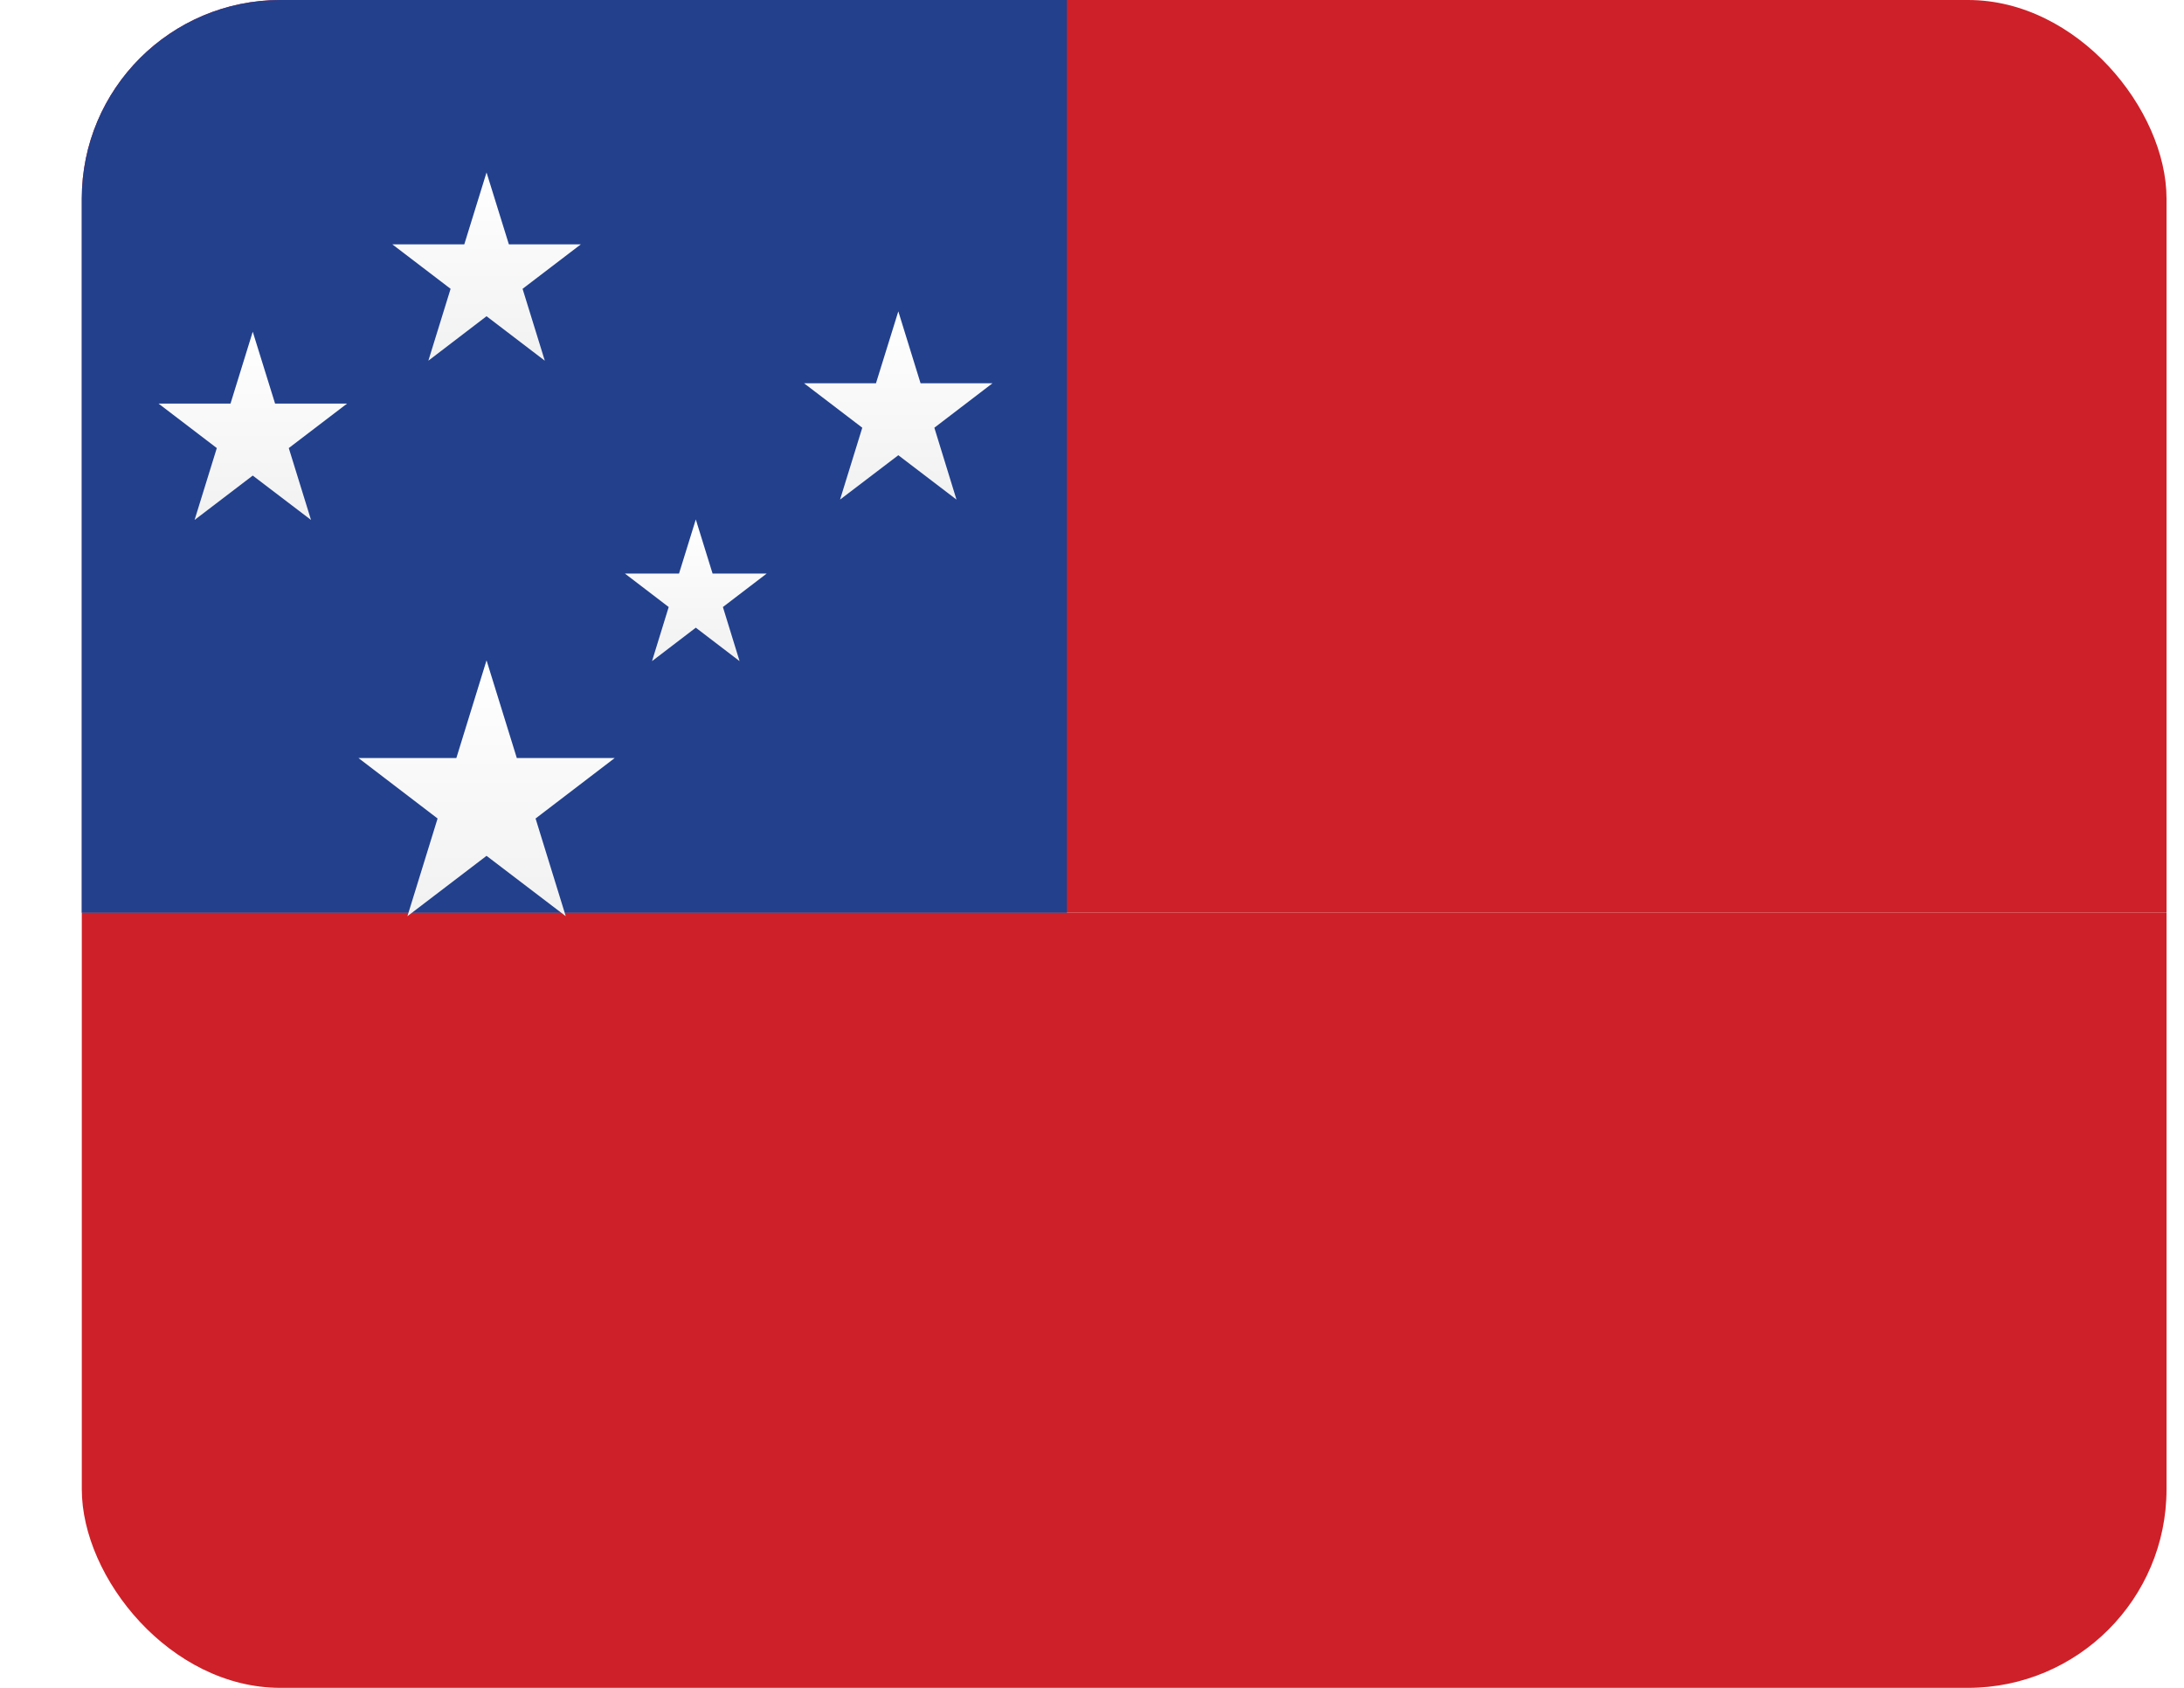
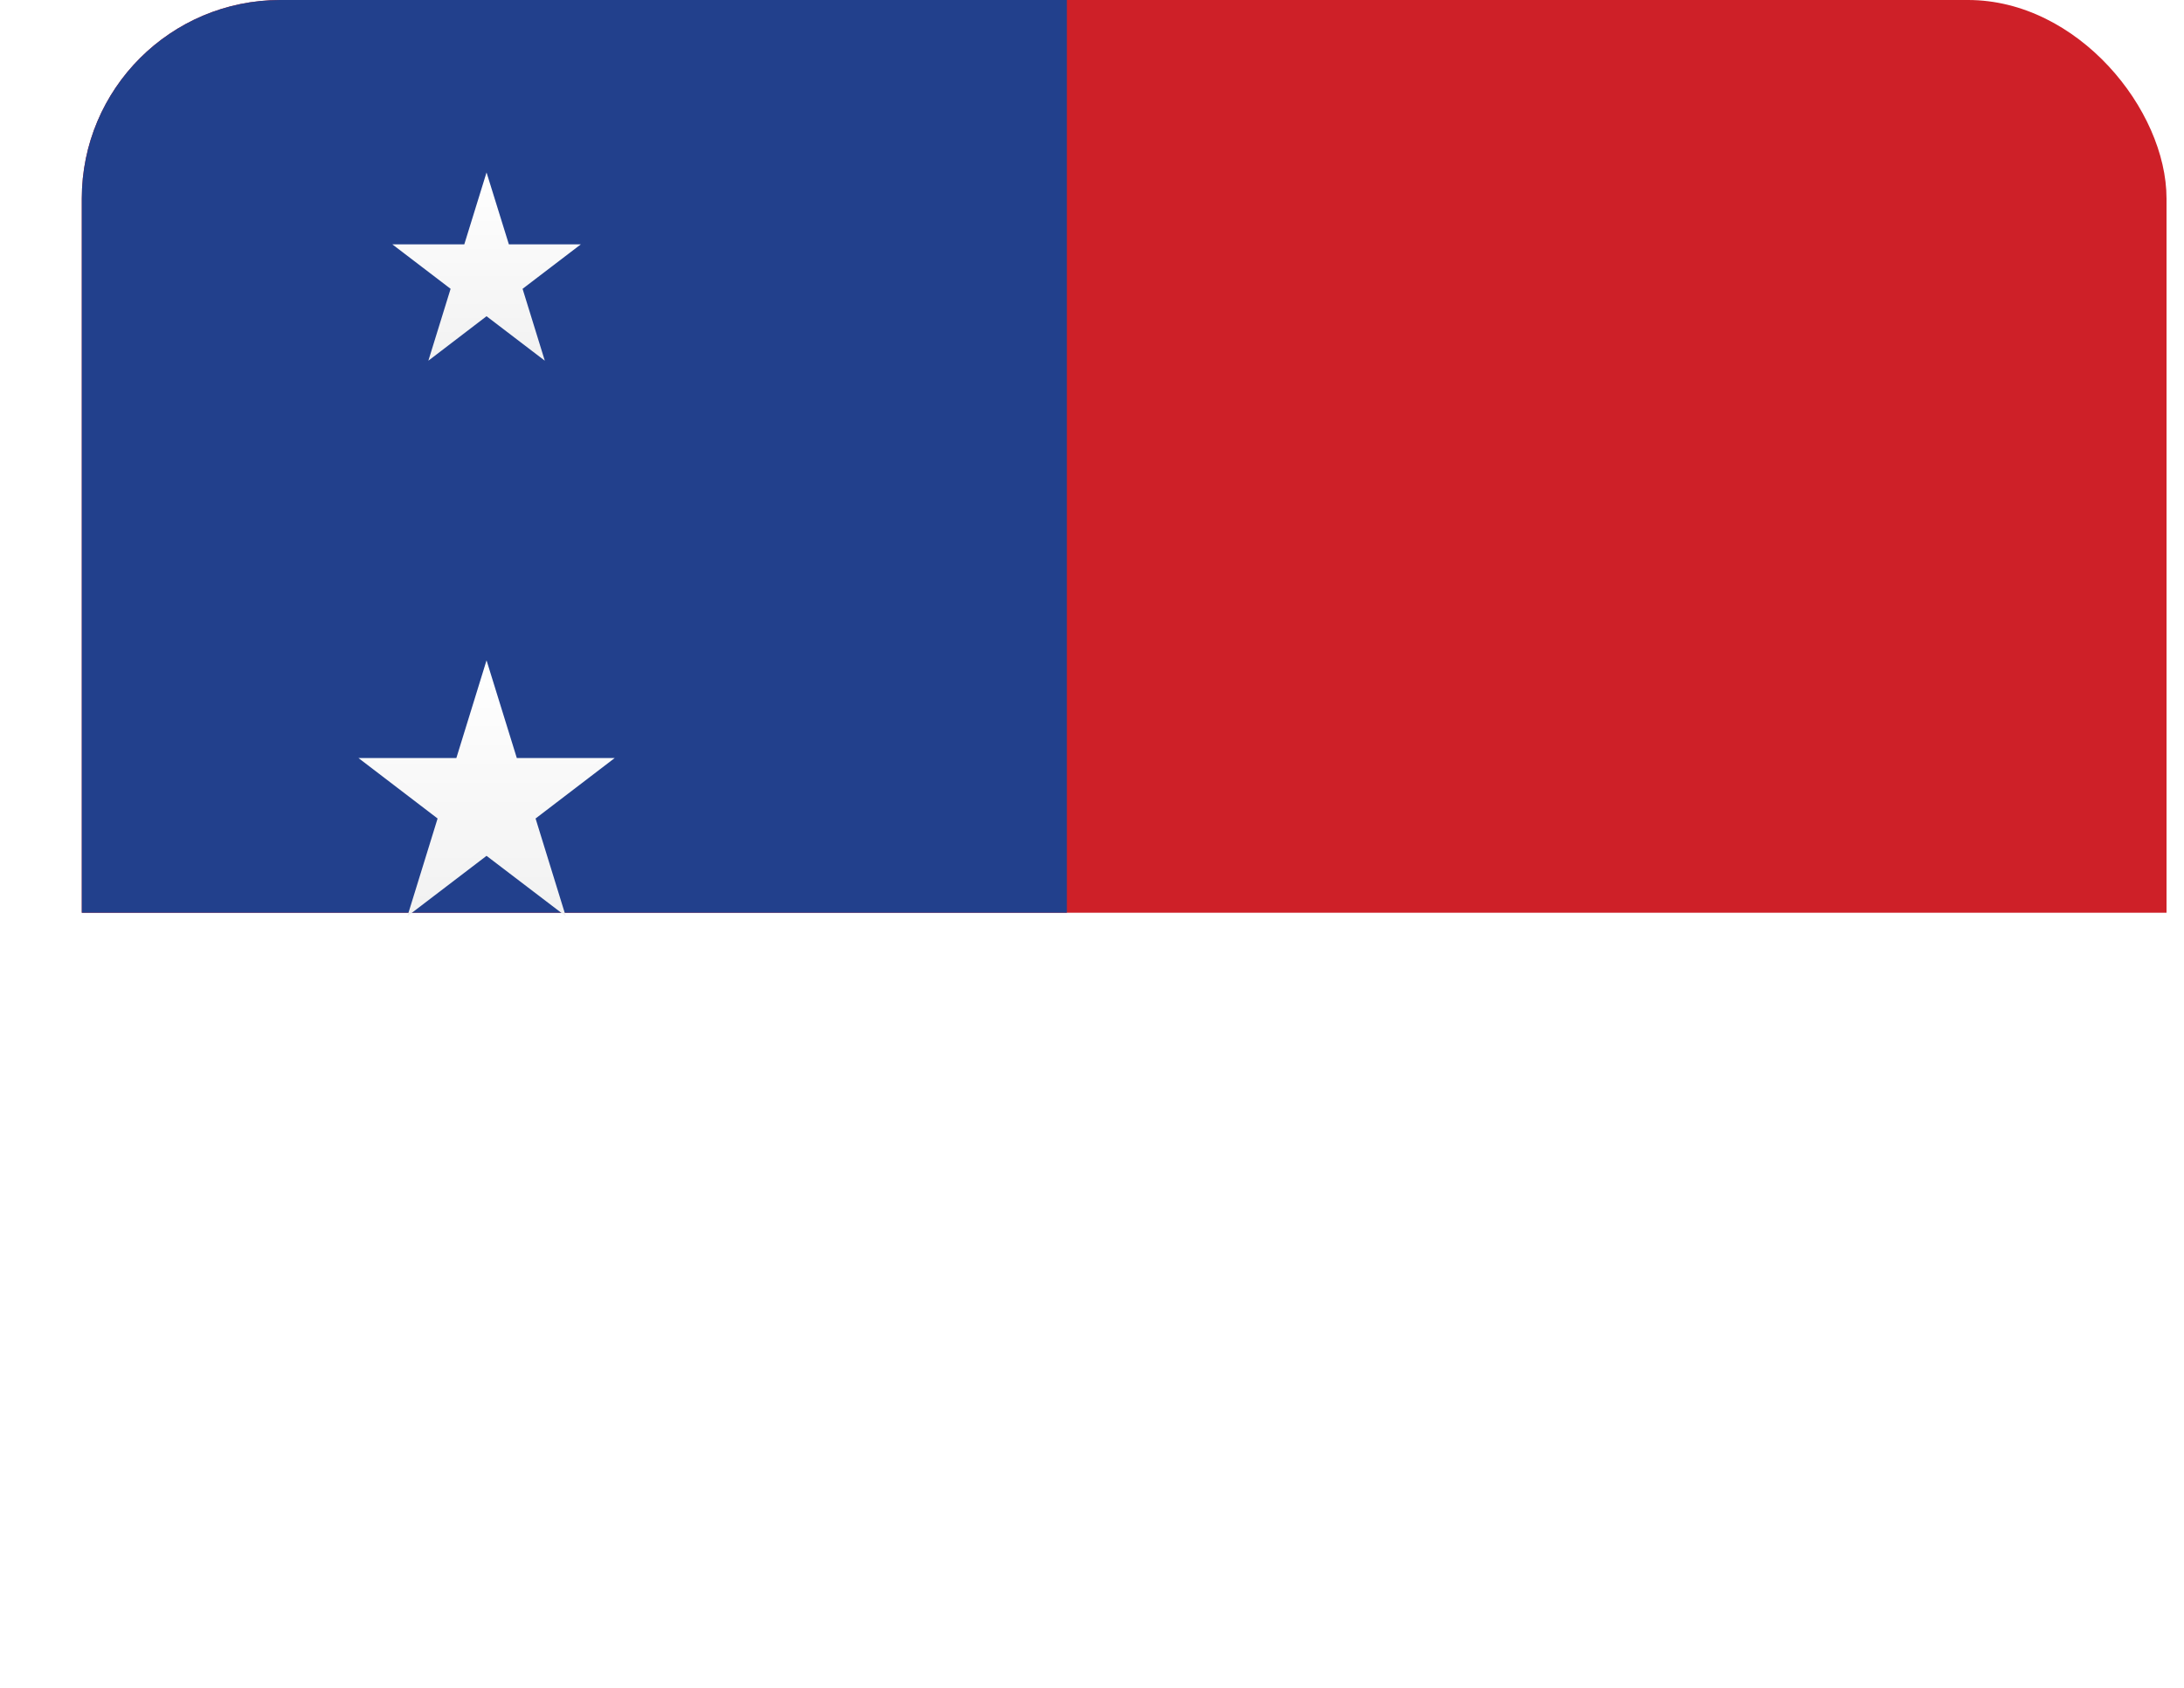
<svg xmlns="http://www.w3.org/2000/svg" width="22" height="17" viewBox="0 0 22 17" fill="none">
  <g clip-path="url(#clip0_2107_155)">
    <path d="M0.824 0H21.824V9.193H0.824V0Z" fill="#CE2028" />
-     <path d="M0.824 9.193H21.824V17H0.824V9.193Z" fill="#CE2028" />
    <path d="M0.824 0H10.747V9.193H0.824V0Z" fill="#22408C" />
    <g filter="url(#filter0_d_2107_155)">
      <path fill-rule="evenodd" clip-rule="evenodd" d="M4.901 7.62L4.104 8.228L4.408 7.244L3.611 6.635L4.597 6.635L4.901 5.651L5.206 6.635L6.192 6.635L5.395 7.244L5.699 8.228L4.901 7.62Z" fill="url(#paint0_linear_2107_155)" />
    </g>
    <g filter="url(#filter1_d_2107_155)">
-       <path fill-rule="evenodd" clip-rule="evenodd" d="M9.049 3.585L8.462 4.032L8.686 3.308L8.099 2.86L8.824 2.86L9.049 2.136L9.273 2.86L9.998 2.86L9.412 3.308L9.635 4.032L9.049 3.585Z" fill="url(#paint1_linear_2107_155)" />
-     </g>
+       </g>
    <g filter="url(#filter2_d_2107_155)">
-       <path fill-rule="evenodd" clip-rule="evenodd" d="M7.009 5.322L6.568 5.659L6.736 5.114L6.295 4.777L6.84 4.777L7.009 4.232L7.178 4.777L7.723 4.777L7.282 5.114L7.45 5.659L7.009 5.322Z" fill="url(#paint2_linear_2107_155)" />
-     </g>
+       </g>
    <g filter="url(#filter3_d_2107_155)">
      <path fill-rule="evenodd" clip-rule="evenodd" d="M4.901 2.185L4.315 2.633L4.539 1.909L3.952 1.461L4.677 1.461L4.901 0.737L5.126 1.461L5.851 1.461L5.264 1.909L5.488 2.633L4.901 2.185Z" fill="url(#paint3_linear_2107_155)" />
    </g>
    <g filter="url(#filter4_d_2107_155)">
-       <path fill-rule="evenodd" clip-rule="evenodd" d="M2.546 3.79L1.96 4.237L2.184 3.513L1.597 3.065L2.322 3.065L2.546 2.341L2.771 3.065L3.496 3.065L2.909 3.513L3.133 4.237L2.546 3.79Z" fill="url(#paint4_linear_2107_155)" />
-     </g>
+       </g>
  </g>
  <defs>
    <filter id="filter0_d_2107_155" x="3.611" y="5.651" width="2.581" height="3.577" filterUnits="userSpaceOnUse" color-interpolation-filters="sRGB">
      <feFlood flood-opacity="0" result="BackgroundImageFix" />
      <feColorMatrix in="SourceAlpha" type="matrix" values="0 0 0 0 0 0 0 0 0 0 0 0 0 0 0 0 0 0 127 0" result="hardAlpha" />
      <feOffset dy="1" />
      <feColorMatrix type="matrix" values="0 0 0 0 0 0 0 0 0 0 0 0 0 0 0 0 0 0 0.06 0" />
      <feBlend mode="normal" in2="BackgroundImageFix" result="effect1_dropShadow_2107_155" />
      <feBlend mode="normal" in="SourceGraphic" in2="effect1_dropShadow_2107_155" result="shape" />
    </filter>
    <filter id="filter1_d_2107_155" x="8.099" y="2.136" width="1.899" height="2.896" filterUnits="userSpaceOnUse" color-interpolation-filters="sRGB">
      <feFlood flood-opacity="0" result="BackgroundImageFix" />
      <feColorMatrix in="SourceAlpha" type="matrix" values="0 0 0 0 0 0 0 0 0 0 0 0 0 0 0 0 0 0 127 0" result="hardAlpha" />
      <feOffset dy="1" />
      <feColorMatrix type="matrix" values="0 0 0 0 0 0 0 0 0 0 0 0 0 0 0 0 0 0 0.06 0" />
      <feBlend mode="normal" in2="BackgroundImageFix" result="effect1_dropShadow_2107_155" />
      <feBlend mode="normal" in="SourceGraphic" in2="effect1_dropShadow_2107_155" result="shape" />
    </filter>
    <filter id="filter2_d_2107_155" x="6.295" y="4.232" width="1.428" height="2.426" filterUnits="userSpaceOnUse" color-interpolation-filters="sRGB">
      <feFlood flood-opacity="0" result="BackgroundImageFix" />
      <feColorMatrix in="SourceAlpha" type="matrix" values="0 0 0 0 0 0 0 0 0 0 0 0 0 0 0 0 0 0 127 0" result="hardAlpha" />
      <feOffset dy="1" />
      <feColorMatrix type="matrix" values="0 0 0 0 0 0 0 0 0 0 0 0 0 0 0 0 0 0 0.06 0" />
      <feBlend mode="normal" in2="BackgroundImageFix" result="effect1_dropShadow_2107_155" />
      <feBlend mode="normal" in="SourceGraphic" in2="effect1_dropShadow_2107_155" result="shape" />
    </filter>
    <filter id="filter3_d_2107_155" x="3.952" y="0.737" width="1.899" height="2.896" filterUnits="userSpaceOnUse" color-interpolation-filters="sRGB">
      <feFlood flood-opacity="0" result="BackgroundImageFix" />
      <feColorMatrix in="SourceAlpha" type="matrix" values="0 0 0 0 0 0 0 0 0 0 0 0 0 0 0 0 0 0 127 0" result="hardAlpha" />
      <feOffset dy="1" />
      <feColorMatrix type="matrix" values="0 0 0 0 0 0 0 0 0 0 0 0 0 0 0 0 0 0 0.06 0" />
      <feBlend mode="normal" in2="BackgroundImageFix" result="effect1_dropShadow_2107_155" />
      <feBlend mode="normal" in="SourceGraphic" in2="effect1_dropShadow_2107_155" result="shape" />
    </filter>
    <filter id="filter4_d_2107_155" x="1.597" y="2.341" width="1.899" height="2.896" filterUnits="userSpaceOnUse" color-interpolation-filters="sRGB">
      <feFlood flood-opacity="0" result="BackgroundImageFix" />
      <feColorMatrix in="SourceAlpha" type="matrix" values="0 0 0 0 0 0 0 0 0 0 0 0 0 0 0 0 0 0 127 0" result="hardAlpha" />
      <feOffset dy="1" />
      <feColorMatrix type="matrix" values="0 0 0 0 0 0 0 0 0 0 0 0 0 0 0 0 0 0 0.06 0" />
      <feBlend mode="normal" in2="BackgroundImageFix" result="effect1_dropShadow_2107_155" />
      <feBlend mode="normal" in="SourceGraphic" in2="effect1_dropShadow_2107_155" result="shape" />
    </filter>
    <linearGradient id="paint0_linear_2107_155" x1="3.545" y1="5.651" x2="3.545" y2="8.5" gradientUnits="userSpaceOnUse">
      <stop stop-color="white" />
      <stop offset="1" stop-color="#F0F0F0" />
    </linearGradient>
    <linearGradient id="paint1_linear_2107_155" x1="8.05" y1="2.136" x2="8.05" y2="4.232" gradientUnits="userSpaceOnUse">
      <stop stop-color="white" />
      <stop offset="1" stop-color="#F0F0F0" />
    </linearGradient>
    <linearGradient id="paint2_linear_2107_155" x1="6.258" y1="4.232" x2="6.258" y2="5.809" gradientUnits="userSpaceOnUse">
      <stop stop-color="white" />
      <stop offset="1" stop-color="#F0F0F0" />
    </linearGradient>
    <linearGradient id="paint3_linear_2107_155" x1="3.903" y1="0.737" x2="3.903" y2="2.833" gradientUnits="userSpaceOnUse">
      <stop stop-color="white" />
      <stop offset="1" stop-color="#F0F0F0" />
    </linearGradient>
    <linearGradient id="paint4_linear_2107_155" x1="1.548" y1="2.341" x2="1.548" y2="4.437" gradientUnits="userSpaceOnUse">
      <stop stop-color="white" />
      <stop offset="1" stop-color="#F0F0F0" />
    </linearGradient>
    <clipPath id="clip0_2107_155">
      <rect x="0.824" width="21" height="17" rx="2" fill="white" />
    </clipPath>
  </defs>
</svg>